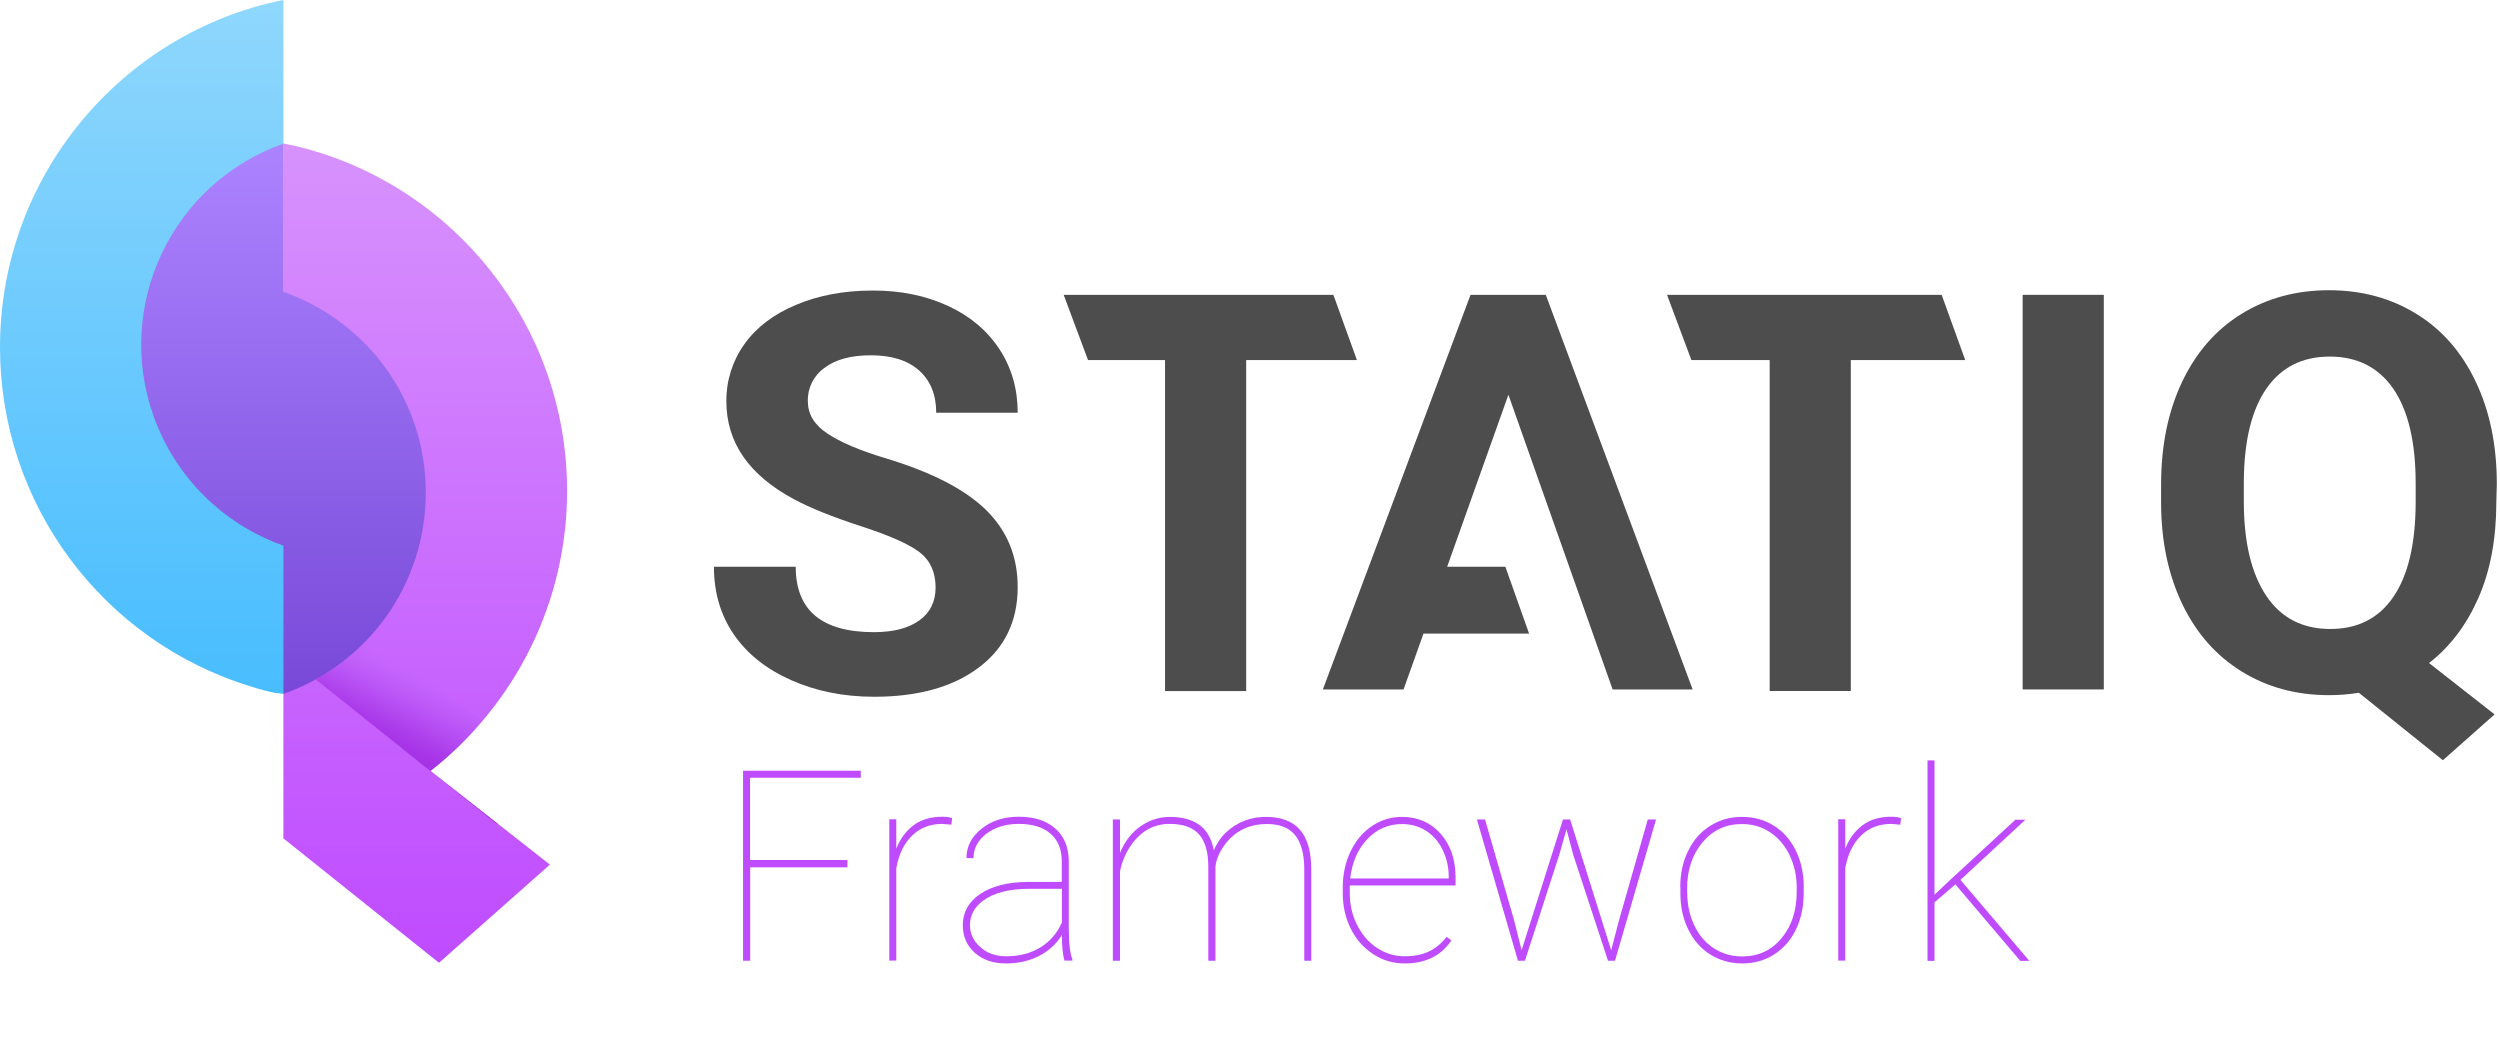
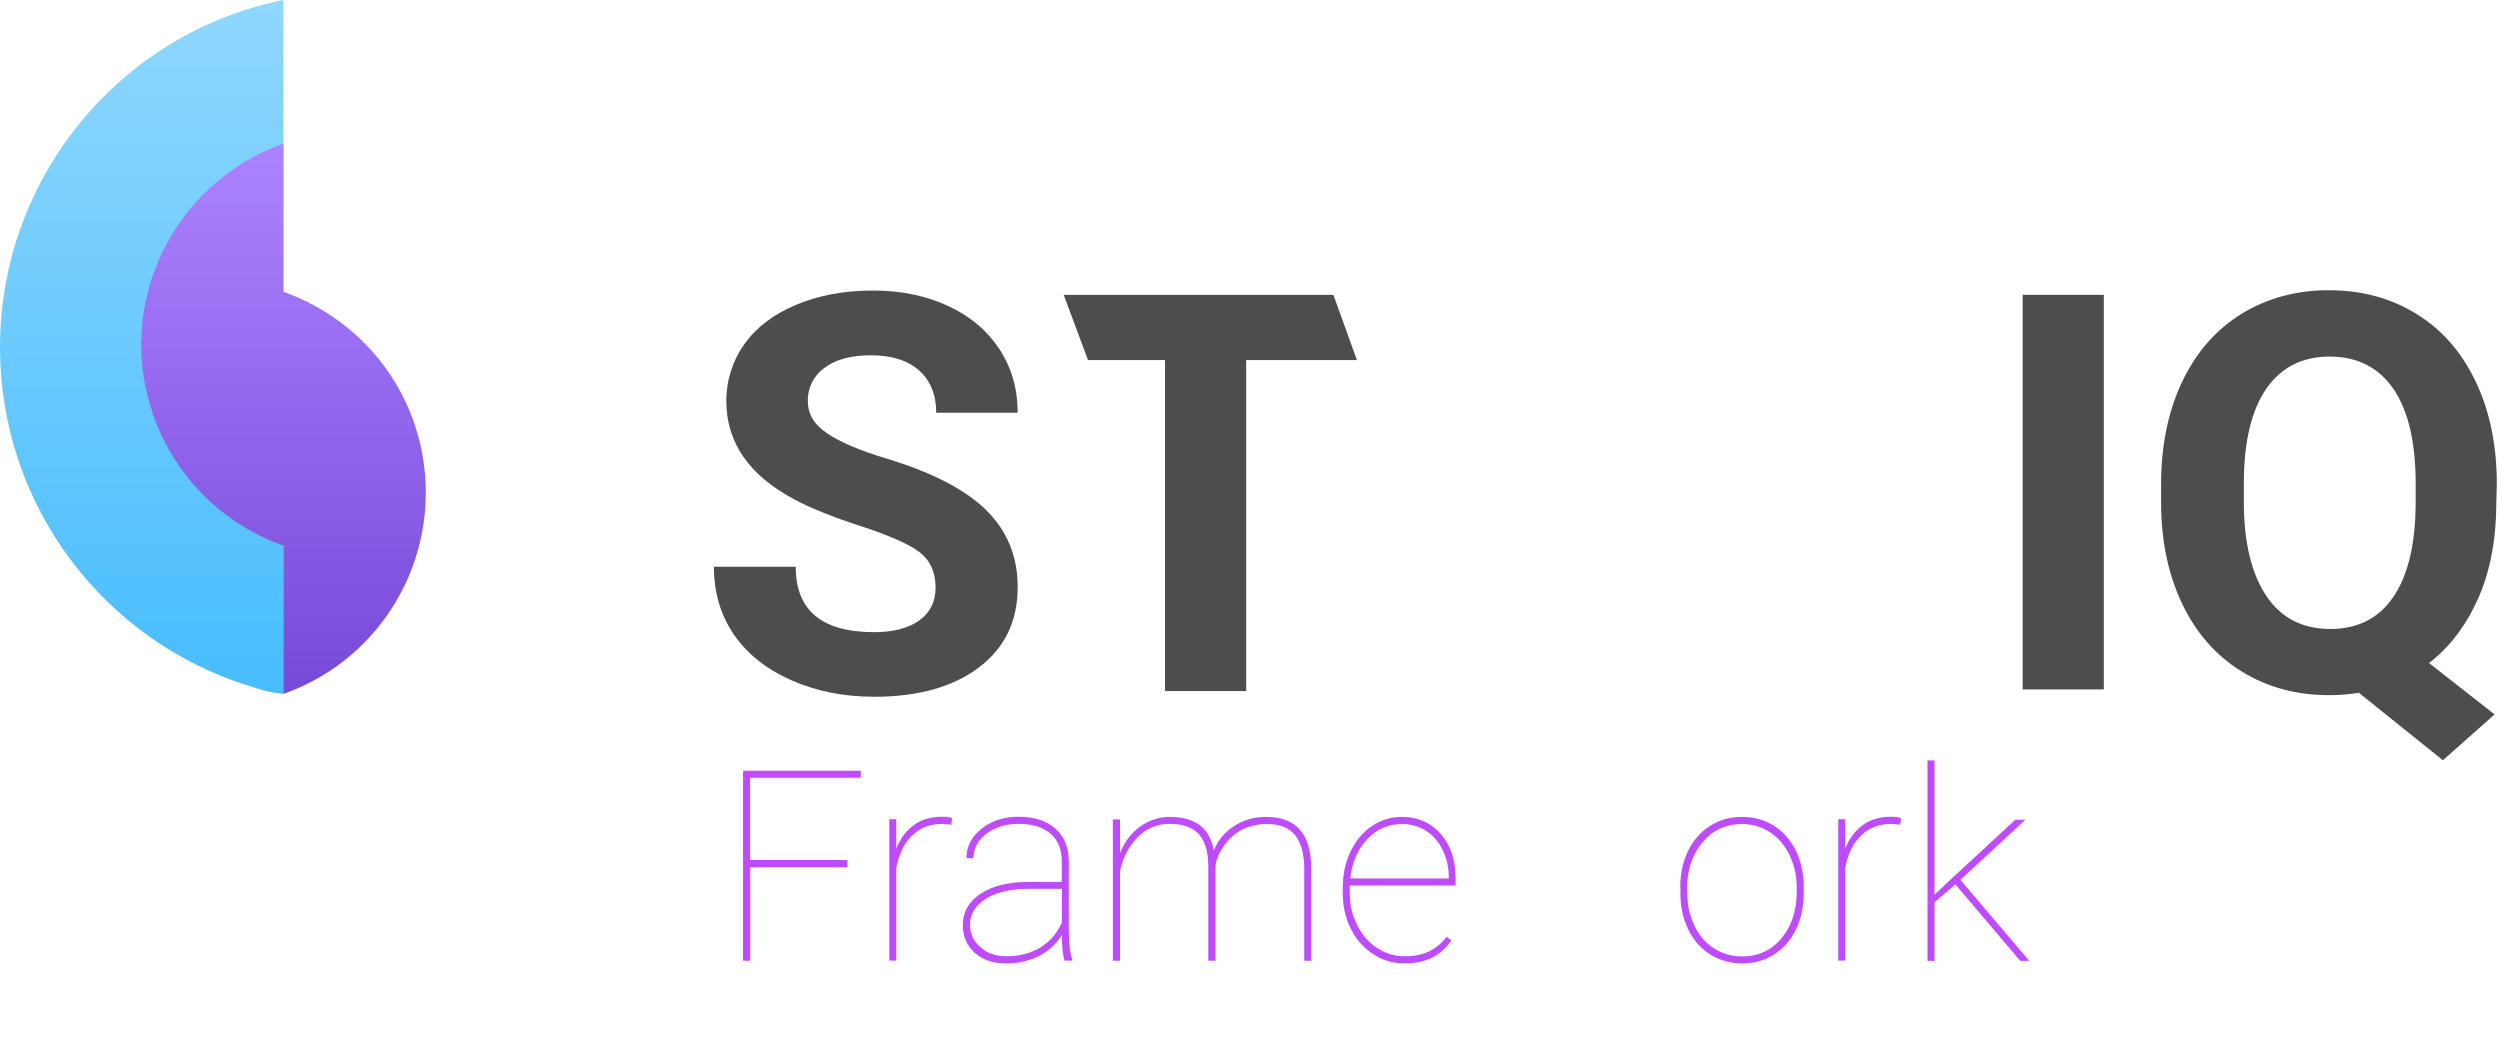
<svg xmlns="http://www.w3.org/2000/svg" version="1.1" id="Layer_1" x="0px" y="0px" viewBox="0 0 1571.2 666.3" style="enable-background:new 0 0 1571.2 666.3;" xml:space="preserve">
  <style type="text/css">
	.st0{fill:url(#SVGID_1_);}
	.st1{fill:url(#SVGID_2_);}
	.st2{fill:url(#SVGID_3_);}
	.st3{fill:url(#SVGID_4_);}
	.st4{fill:#4D4D4D;}
	.st5{enable-background:new    ;}
	.st6{fill:#BF4BFF;}
</style>
  <linearGradient id="SVGID_1_" gradientUnits="userSpaceOnUse" x1="89.12" y1="668" x2="89.12" y2="231.83" gradientTransform="matrix(1 0 0 -1 0 668)">
    <stop offset="0" style="stop-color:#8FD7FD" />
    <stop offset="1" style="stop-color:#48BDFE" />
  </linearGradient>
  <path class="st0" d="M178.1,0C76.7,20.3,0,110.5,0,218.3c0,98.2,64.2,184.8,158.2,213.3c4.9,1.6,9.8,2.9,14.8,3.9l5.2,0.6" />
  <linearGradient id="SVGID_2_" gradientUnits="userSpaceOnUse" x1="267.25" y1="577.7" x2="267.25" y2="62.81" gradientTransform="matrix(1 0 0 -1 0 668)">
    <stop offset="0" style="stop-color:#D792FD" />
    <stop offset="1" style="stop-color:#BF4BFF" />
  </linearGradient>
-   <path class="st1" d="M178.1,526.9l97.8,78.2l69.7-61.7l-75.1-59c54.2-42.2,86-107.2,85.9-175.9c0-103.8-71-191.2-166.9-215.8  c-3.6-1.1-8.6-1.8-11.4-2.6" />
  <linearGradient id="SVGID_3_" gradientUnits="userSpaceOnUse" x1="178.164" y1="577.66" x2="178.164" y2="231.83" gradientTransform="matrix(1 0 0 -1 0 668)">
    <stop offset="0" style="stop-color:#AC83FF" />
    <stop offset="1" style="stop-color:#7849D8" />
  </linearGradient>
  <path class="st2" d="M178.1,90.3C108.4,115,71.8,191.5,96.4,261.2c13.5,38.2,43.5,68.2,81.7,81.7v93.2  c53.6-18.8,89.5-69.5,89.5-126.4c0-58.6-37.1-107.8-89.5-126.3" />
  <linearGradient id="SVGID_4_" gradientUnits="userSpaceOnUse" x1="254.78" y1="194.28" x2="286.91" y2="254.699" gradientTransform="matrix(1 0 0 -1 0 668)">
    <stop offset="0" style="stop-color:#A632E6" />
    <stop offset="7.000000e-02" style="stop-color:#A734E7;stop-opacity:0.97" />
    <stop offset="0.17" style="stop-color:#A938E8;stop-opacity:0.88" />
    <stop offset="0.29" style="stop-color:#AC40EB;stop-opacity:0.74" />
    <stop offset="0.43" style="stop-color:#B04BEF;stop-opacity:0.55" />
    <stop offset="0.58" style="stop-color:#B659F4;stop-opacity:0.3" />
    <stop offset="0.73" style="stop-color:#BD69FA;stop-opacity:0" />
  </linearGradient>
-   <path class="st3" d="M270.5,484.6c12-9.4,23-20,32.9-31.6l-69.6-54.2c-10.1,11.3-22,20.9-35.3,28.2l113.6,90.9l0.4-0.3L270.5,484.6z  " />
-   <path class="st4" d="M894.6,398.3l-12.5,35h-50.7l92.8-248h47.3l92.3,248h-50.3L948,248.1l-38.5,108.1h36.6l14.9,42H894.6z" />
  <path class="st4" d="M852.8,226.3l-14.8-41H668.5l15.3,41h48.4v208h51v-208L852.8,226.3z" />
-   <path class="st4" d="M1235.1,226.3l-14.8-41h-172.6l15.3,41h49.2v208h51v-208L1235.1,226.3z" />
  <path class="st4" d="M1569.2,304.2c0-24.3-4.4-45.7-13.2-64.2c-8.8-18.6-21.2-32.8-37.3-42.7c-16-9.9-34.4-14.9-55-14.9  c-20.6,0-39,5-55,14.9c-16.1,9.9-28.5,24.2-37.3,42.7c-8.8,18.6-13.2,40-13.2,64.4v12.2c0.1,23.8,4.6,44.9,13.4,63.2  s21.3,32.4,37.4,42.3c16,9.9,34.3,14.8,54.8,14.8c6.3,0,12.5-0.5,18.7-1.5l52.8,42.4l32.5-28.8l-41.2-32.3  c13.3-10.3,23.6-24,31.1-41.1c7.5-17.1,11.2-37.2,11.2-60.3L1569.2,304.2z M1518.2,316.1c-0.1,25.9-4.8,45.5-14,59  s-22.4,20.2-39.7,20.2c-17.5,0-31-7-40.3-21c-9.3-14-14-33.7-14-59.1v-12.1c0.1-25.9,4.9-45.5,14.2-58.9  c9.3-13.4,22.6-20.1,39.8-20.1c17.3,0,30.7,6.8,40,20.3c9.3,13.6,14,33.4,14,59.5L1518.2,316.1z" />
  <path class="st4" d="M1322.2,185.3h-51v248h51V185.3z" />
  <path class="st4" d="M588,369.2c0,8.9-3.4,15.8-10.2,20.7s-16.3,7.4-28.5,7.4c-32.8,0-49.2-13.7-49.2-41.1h-51.4  c0,16.1,4.1,30.2,12.4,42.4s20.3,21.8,36,28.8c15.7,7,33.1,10.5,52.3,10.5c27.5,0,49.5-6.1,65.8-18.4s24.4-29.1,24.4-50.6  c0-19.3-6.7-35.5-20-48.5c-13.3-13-34.6-23.9-63.7-32.6c-15.8-4.8-27.8-9.9-36-15.4c-8.2-5.5-12.2-12.2-12.2-20.3  c-0.2-8.3,3.7-16.1,10.5-20.9c6.9-5.3,16.7-7.9,29.2-7.9c13,0,23.1,3.2,30.2,9.5s10.8,15.2,10.8,26.6h51.2c0-14.9-3.8-28.3-11.5-40  c-7.7-11.7-18.5-20.8-32.4-27.2c-13.9-6.4-29.7-9.7-47.5-9.6c-17.6,0-33.6,3-47.7,8.9c-14.2,5.9-25.1,14.2-32.6,24.7  c-7.5,10.4-11.5,23.1-11.4,35.9c0,25.9,14.1,46.4,42.4,61.6c10.4,5.6,24.4,11.2,42.2,17c17.8,5.8,30.1,11.2,36.9,16.4  C584.6,352.2,588,359.6,588,369.2z" />
  <g class="st5">
    <path class="st6" d="M532.7,545.1h-61.2v58.7H467V484.4h74v4.4h-69.6v51.7h61.2V545.1z" />
  </g>
  <g class="st5">
    <path class="st6" d="M597.9,518.3l-5.7-0.5c-7.5,0-13.9,2.4-18.9,7.3c-5.1,4.9-8.4,11.7-10,20.5v58.1h-4.4v-88.8h4.4v18.5   c2.4-6.2,6-11.1,10.8-14.7c4.8-3.6,10.9-5.4,18.1-5.4c2.6,0,4.6,0.3,6.2,0.9L597.9,518.3z" />
  </g>
  <g class="st5">
    <path class="st6" d="M669,603.8c-1.1-3.8-1.6-9.2-1.6-16.2c-3.5,5.7-8.3,10.1-14.4,13.2s-12.9,4.7-20.6,4.7   c-8.2,0-14.8-2.2-19.8-6.7c-5-4.5-7.5-10.3-7.5-17.4c0-8.1,3.7-14.7,11-19.6c7.4-4.9,17.1-7.4,29.3-7.5h21.9v-13   c0-7.4-2.3-13.2-7-17.3s-11.4-6.2-20.1-6.2c-8.1,0-14.8,2.1-20.3,6.2c-5.4,4.2-8.1,9.3-8.1,15.4l-4.4-0.2c0-7.2,3.2-13.3,9.5-18.4   c6.3-5,14.1-7.5,23.3-7.5c9.6,0,17.2,2.4,22.8,7.2c5.6,4.8,8.5,11.5,8.7,20.2v42.4c0,9.7,0.8,16.4,2.3,19.9v0.7H669z M632.4,601   c8.3,0,15.5-1.9,21.5-5.6c6-3.7,10.5-8.9,13.5-15.7v-21.1h-20.5c-12.7,0-22.4,2.5-29.1,7.5c-5.5,4.1-8.2,9.2-8.2,15.3   c0,5.4,2.2,10,6.5,13.8C620.3,599.1,625.8,601,632.4,601z" />
    <path class="st6" d="M763.8,603.8h-4.4v-59.6c-0.1-8.9-2-15.5-5.9-19.9c-3.9-4.3-10-6.5-18.4-6.5c-9.7,0-17.7,4.3-23.9,12.9   c-3.7,5.1-6.1,10.8-7.3,17v56.1h-4.5v-88.8h4.5v21c3-7.2,7.3-12.8,12.9-16.7s11.8-5.9,18.5-5.9c7.4,0,13.5,1.6,18.3,4.9   c4.7,3.3,7.8,8.6,9.3,16.1c2.6-6.4,6.9-11.5,12.8-15.3c5.9-3.8,12.5-5.7,19.9-5.7c9.6,0,16.7,2.7,21.4,8.1s7,13.5,7.1,24.4v57.9   h-4.4v-57.5c0-9.7-2-16.9-5.9-21.6c-3.9-4.7-10-7-18.4-6.8c-10.8,0.2-19.3,4.5-25.6,12.9c-3.6,4.9-5.6,9.6-5.9,14.1V603.8z" />
    <path class="st6" d="M882.8,605.5c-7.2,0-13.7-1.9-19.7-5.8s-10.7-9.1-14.1-15.9c-3.4-6.7-5.1-14.2-5.1-22.4v-3.7   c0-8.2,1.6-15.7,4.9-22.6c3.3-6.8,7.8-12.2,13.5-16c5.7-3.8,12-5.7,18.8-5.7c9.9,0,18,3.5,24.3,10.6c6.3,7.1,9.4,16.3,9.4,27.8v4.7   h-66.5v4.8c0,7.2,1.5,13.9,4.6,20s7.2,11,12.6,14.5c5.3,3.5,11.1,5.2,17.3,5.2c6,0,11-1,15.2-3s7.9-5,11.1-9.2l3.1,2.2   C905.7,600.7,895.9,605.5,882.8,605.5z M881.2,517.9c-8.6,0-16,3.2-22,9.6c-6,6.4-9.5,14.6-10.6,24.6h61.9V551   c0-6-1.3-11.6-3.8-16.8s-6-9.2-10.5-12.1C891.7,519.3,886.7,517.9,881.2,517.9z" />
-     <path class="st6" d="M951.5,578.1l4.8,19.1l26-82.2h4.5l25.8,82.2l5-19.1l18-63.1h5.2l-25.8,88.8h-4.4l-21.9-66.7l-4.2-15.9   l-4.5,15.9l-21.6,66.7H954l-25.8-88.8h5.1L951.5,578.1z" />
    <path class="st6" d="M1056,557.7c0-8.5,1.6-16.1,4.9-22.8c3.3-6.8,7.8-12,13.8-15.8c5.9-3.8,12.6-5.7,20.1-5.7   c7.4,0,14.1,1.8,20,5.5c5.9,3.7,10.5,8.9,13.8,15.6c3.3,6.7,5,14.3,5,22.7v3.9c0,8.5-1.6,16.2-4.8,22.9c-3.2,6.7-7.8,12-13.7,15.8   c-5.9,3.8-12.6,5.7-20.1,5.7c-7.5,0-14.2-1.9-20.1-5.6c-5.9-3.7-10.5-8.9-13.8-15.6c-3.3-6.7-5-14.2-5-22.6V557.7z M1060.4,561.2   c0,7.4,1.5,14.2,4.4,20.3c2.9,6.2,7,11,12.2,14.4c5.2,3.4,11.2,5.2,17.9,5.2c10.1,0,18.4-3.8,24.7-11.4c6.4-7.6,9.6-17.4,9.6-29.4   v-2.5c0-7.3-1.5-14-4.4-20.2c-3-6.2-7-11-12.3-14.5c-5.2-3.5-11.1-5.2-17.8-5.2c-10.1,0-18.4,3.9-24.8,11.6s-9.6,17.4-9.6,29.1   V561.2z" />
    <path class="st6" d="M1194.3,518.3l-5.7-0.5c-7.5,0-13.9,2.4-18.9,7.3c-5.1,4.9-8.4,11.7-10,20.5v58.1h-4.4v-88.8h4.4v18.5   c2.4-6.2,6-11.1,10.8-14.7c4.8-3.6,10.9-5.4,18.1-5.4c2.6,0,4.6,0.3,6.2,0.9L1194.3,518.3z" />
    <path class="st6" d="M1228.9,555.8l-0.2,0.2l-12.9,11.1v36.8h-4.4v-126h4.4v84.4l10.4-9.8l40.4-37.3h6.3l-40.8,37.8l43.3,50.9h-5.7   L1228.9,555.8z" />
  </g>
</svg>